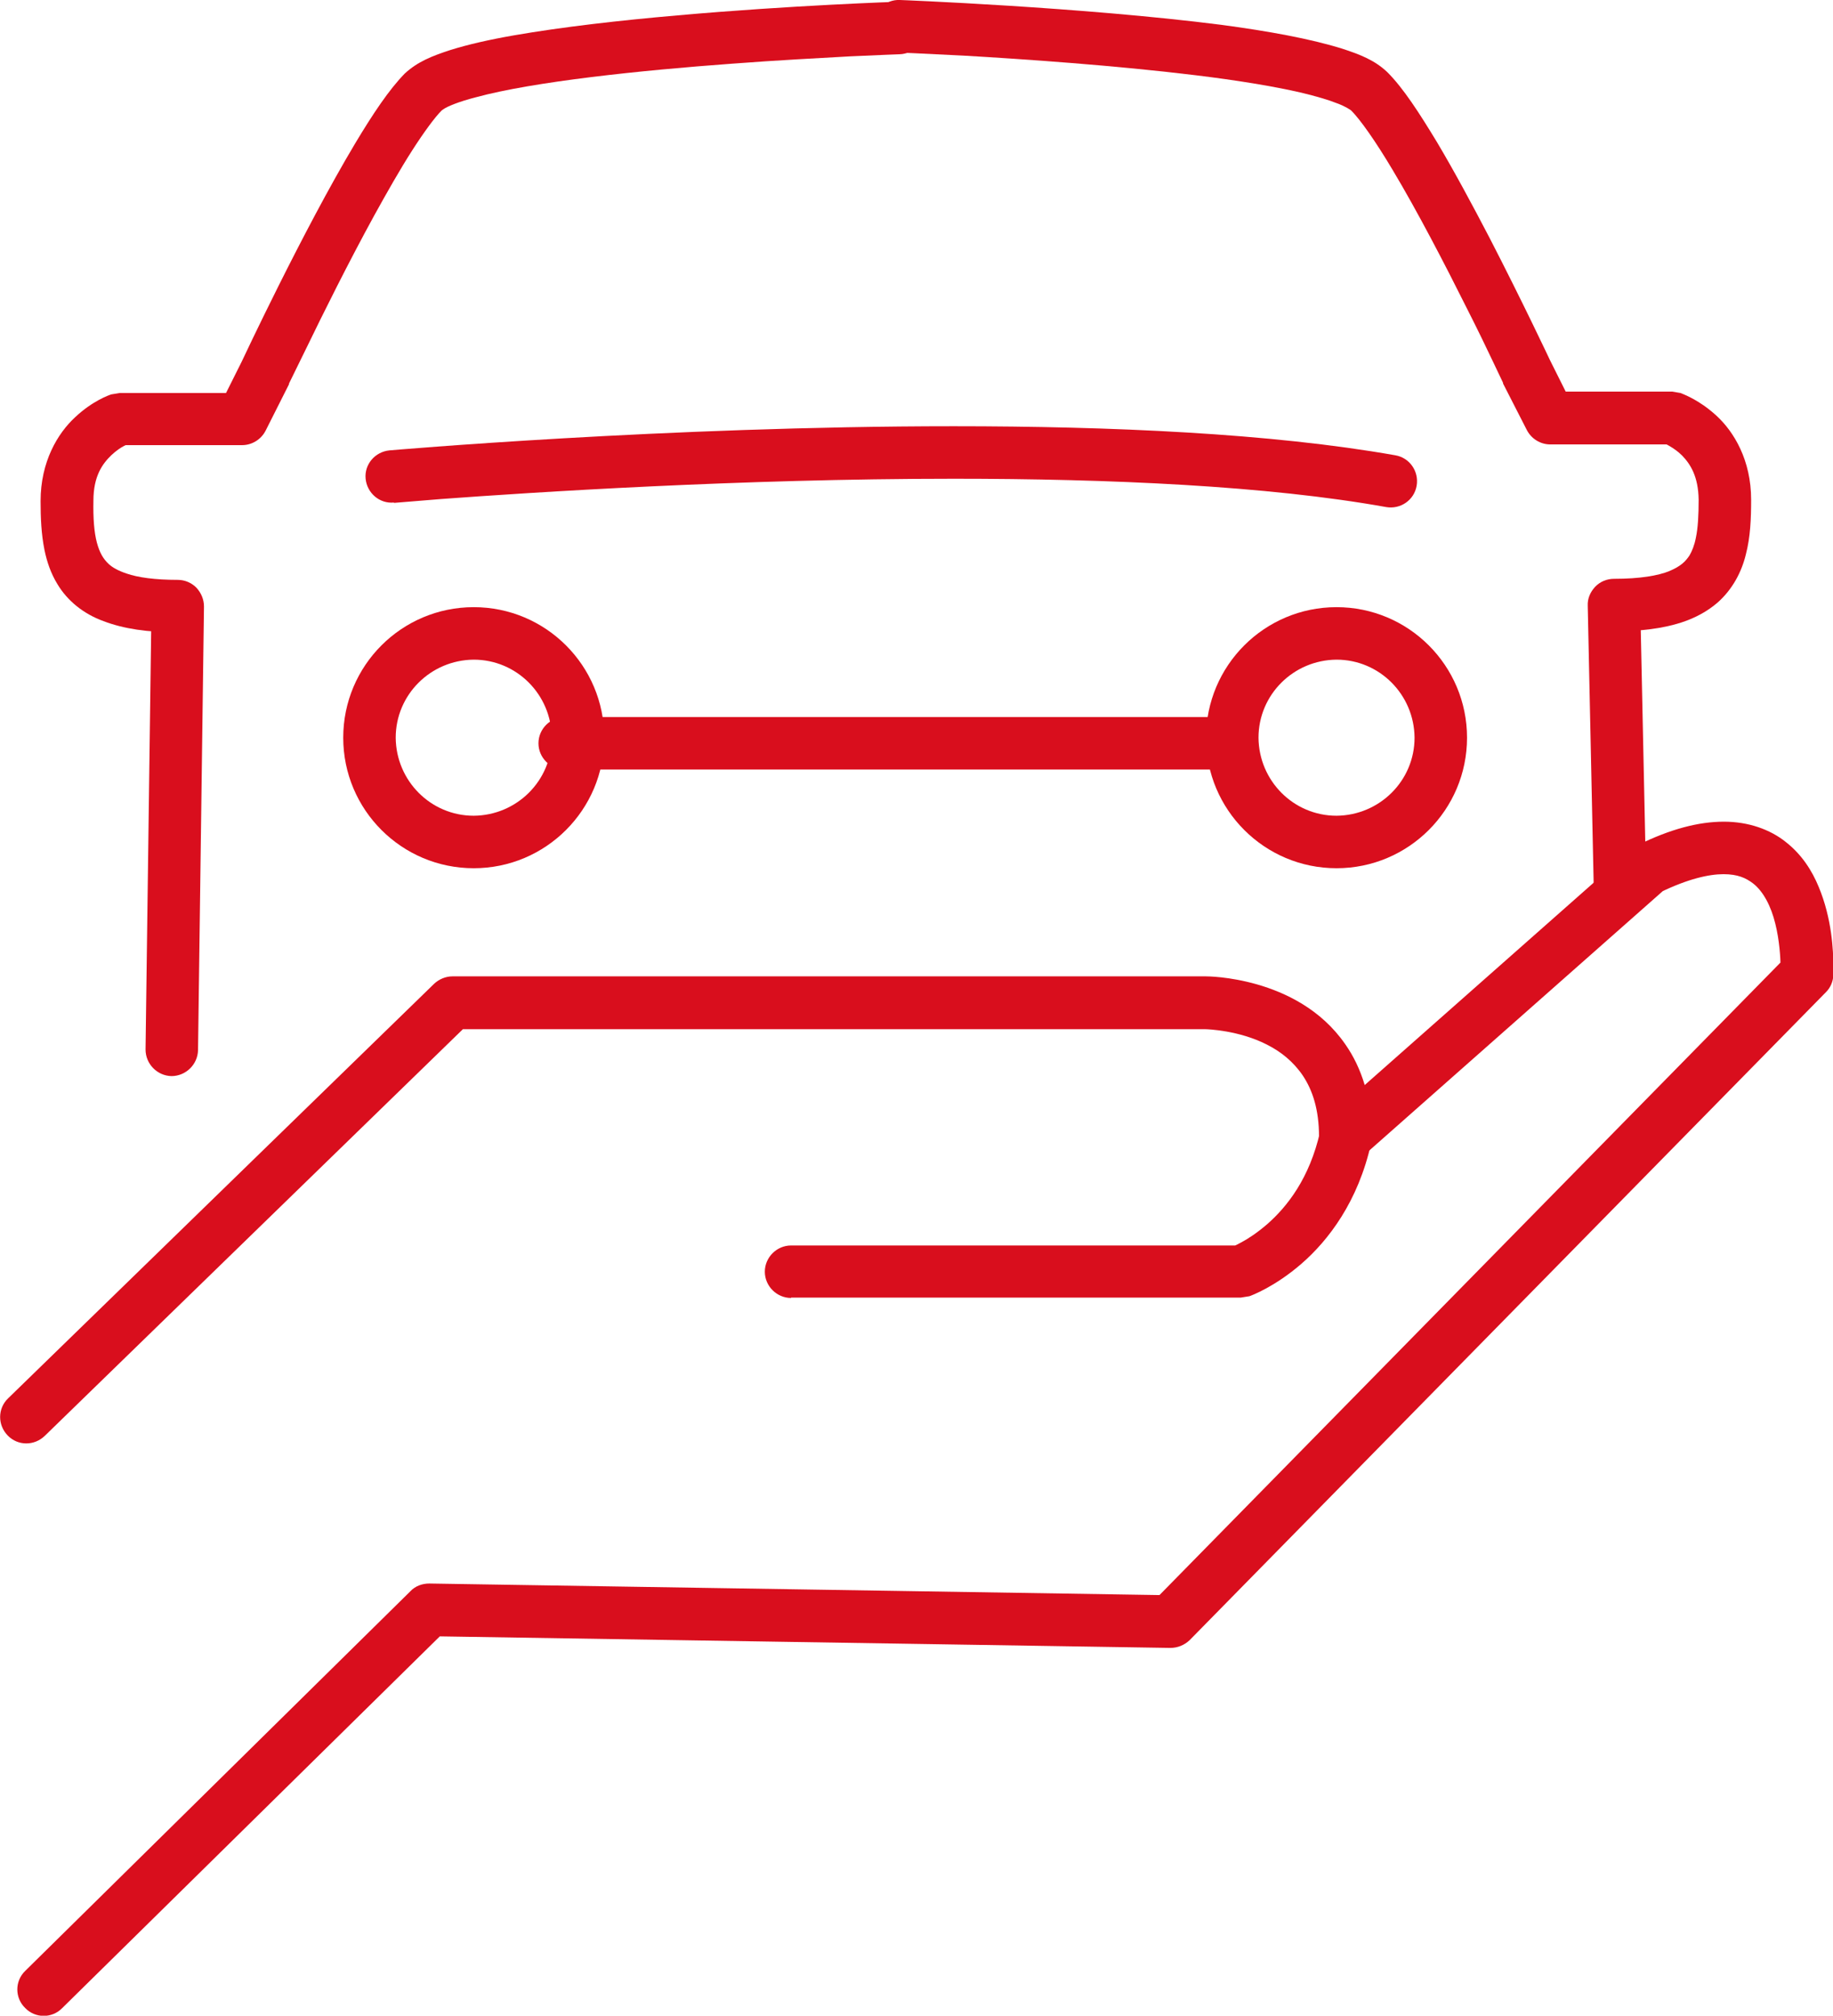
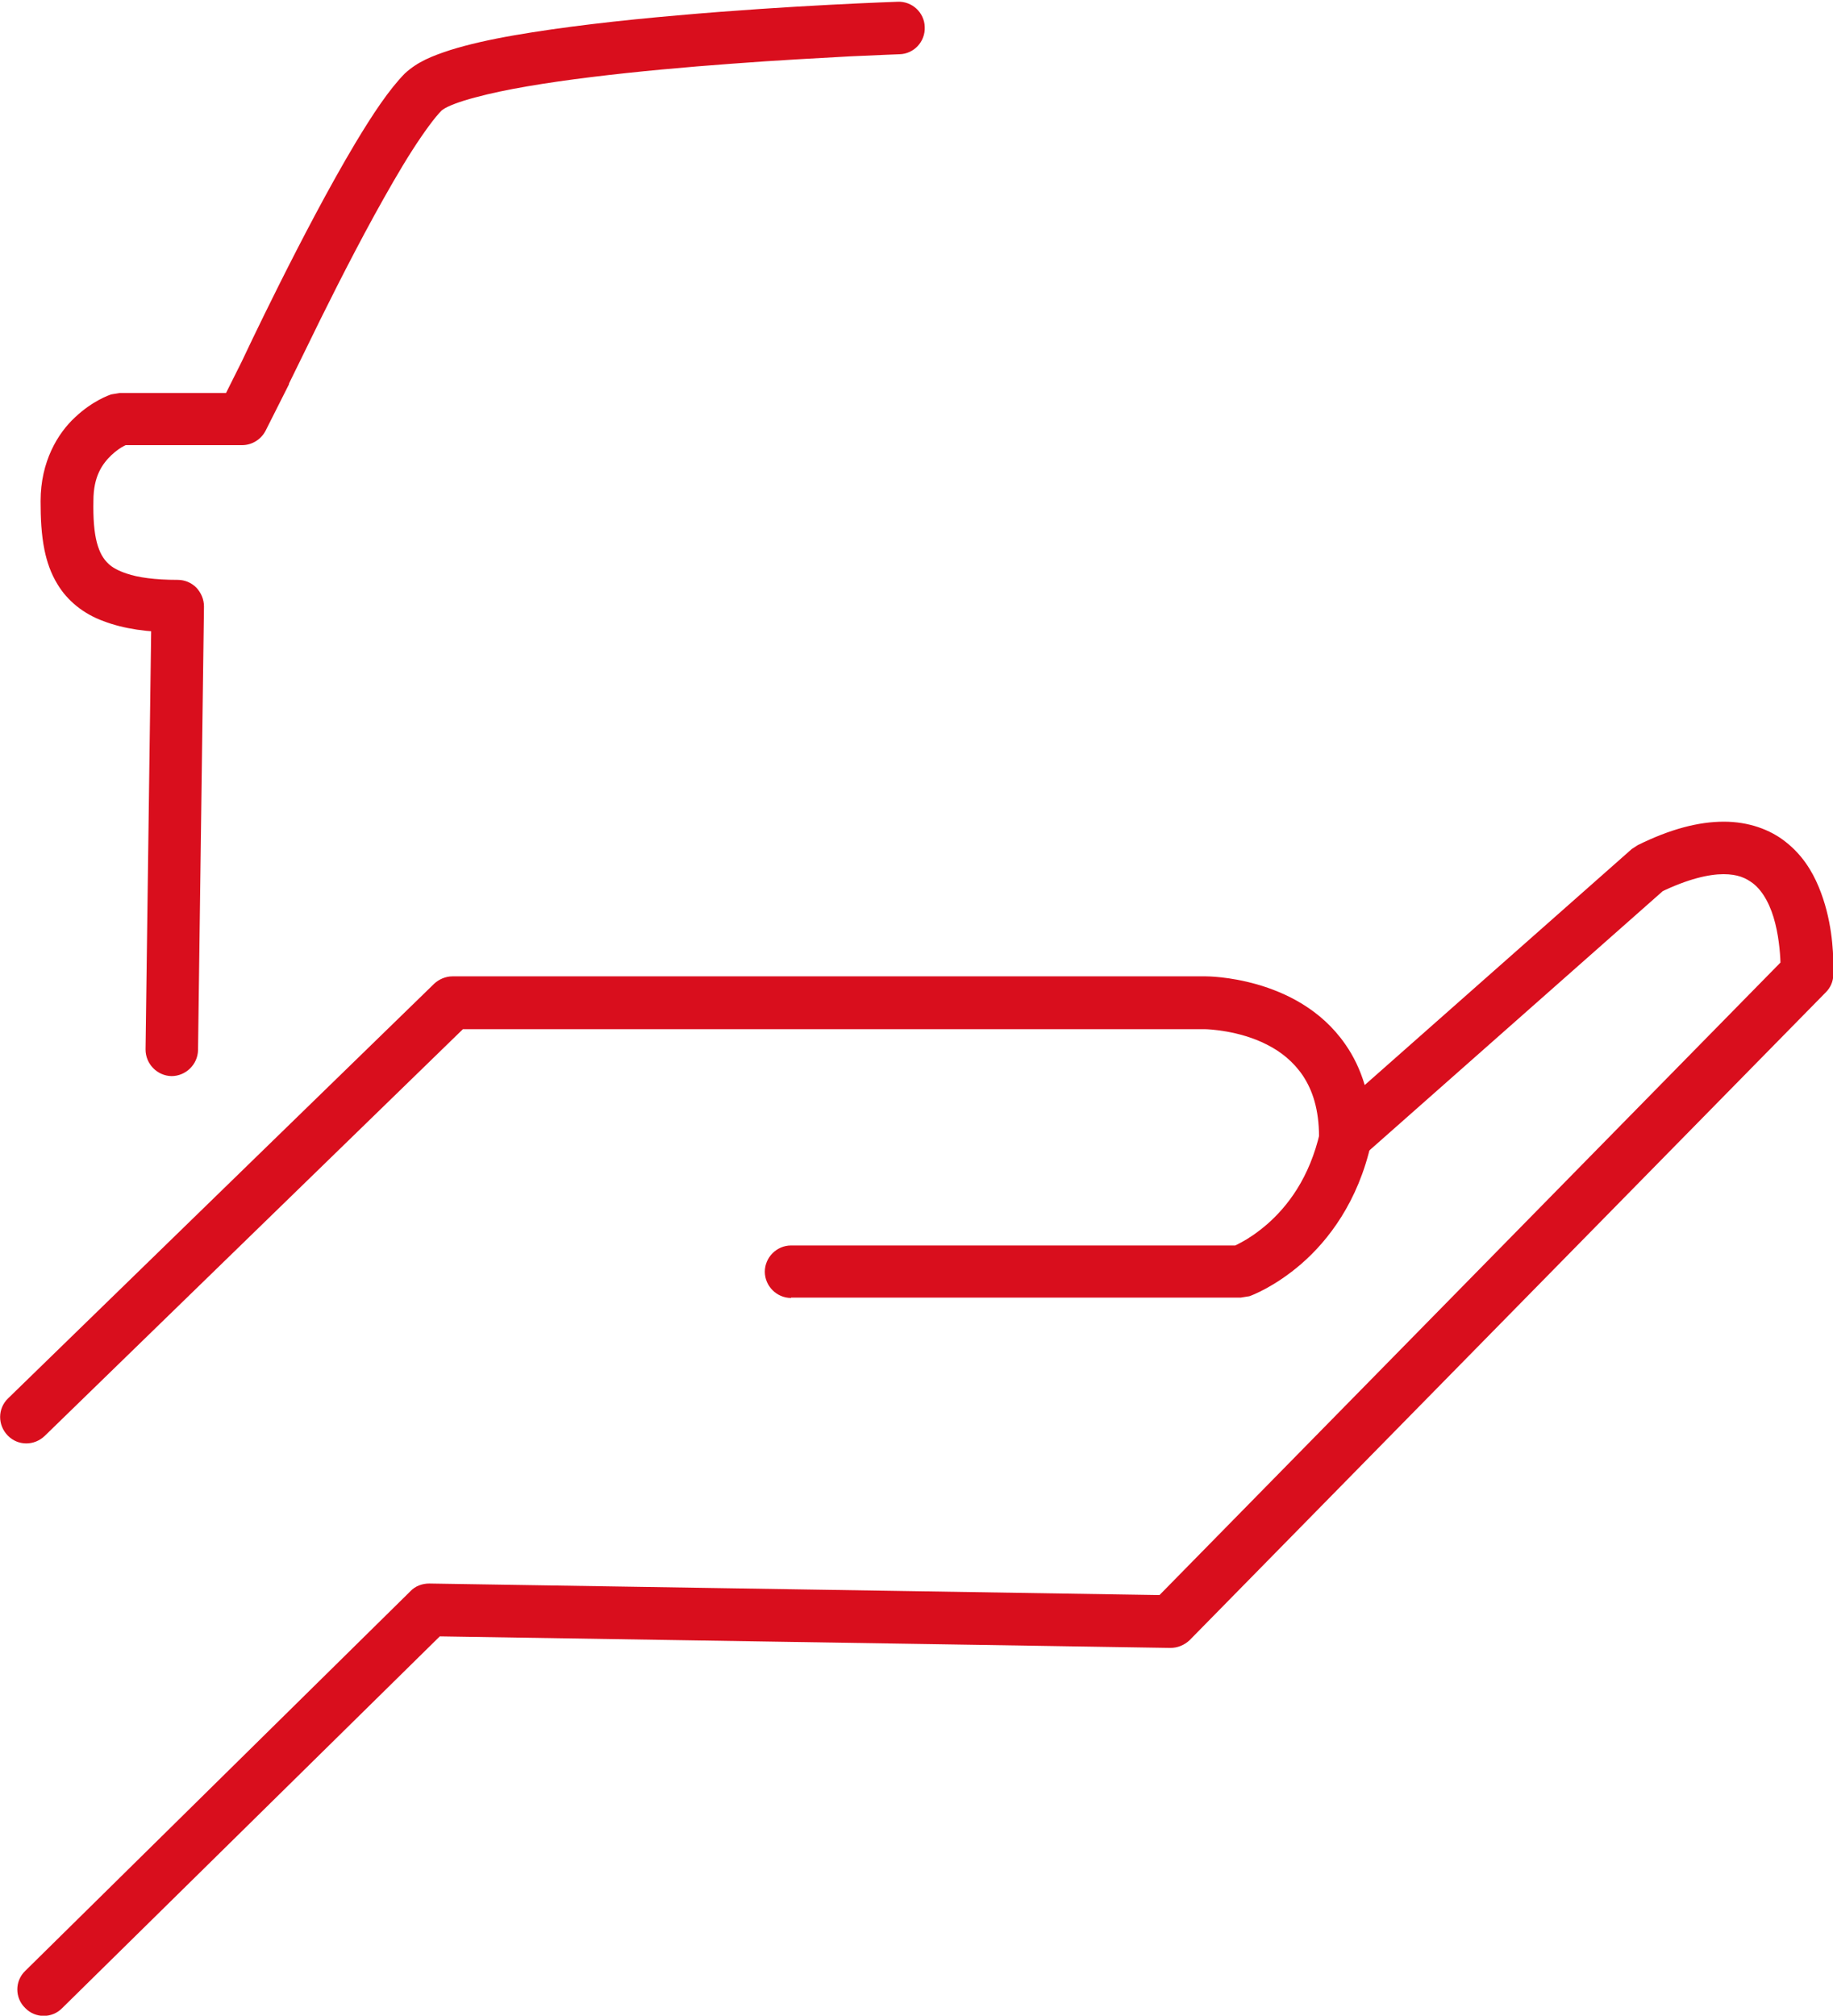
<svg xmlns="http://www.w3.org/2000/svg" id="Layer_2" viewBox="0 0 52.39 57.6">
  <defs>
    <style>.cls-1{fill:#d90e1d;stroke-width:0px;}</style>
  </defs>
  <g id="Layer_1-2">
    <path class="cls-1" d="m1.27,41.04l11.96-11.63h21.22s0,0,0,0h0s0,0,0,0c.06,0,.96.03,1.76.44.4.2.76.49,1.03.89.27.41.46.95.46,1.75,0,.29.17.56.44.68.27.12.58.07.8-.12l8.68-7.67-.5-.56.33.68c.8-.39,1.4-.52,1.81-.52.41,0,.64.11.84.26.3.23.52.66.64,1.15.12.48.15.98.15,1.22v.13s0,.03,0,.03h0s.75.05.75.05l-.54-.53-17.96,18.29-20.87-.33c-.2,0-.4.07-.54.22L.72,56.32c-.3.29-.3.77,0,1.06.29.3.77.3,1.06,0l10.79-10.62,20.88.33c.21,0,.4-.08.55-.22l18.19-18.52c.13-.13.2-.3.21-.48,0-.01,0-.11,0-.26,0-.44-.04-1.36-.42-2.27-.19-.46-.48-.92-.94-1.28-.45-.36-1.07-.58-1.77-.58-.72,0-1.53.21-2.46.67l-.17.11-8.68,7.67.5.56h.75c0-1.09-.29-1.98-.76-2.65-.7-1.01-1.72-1.48-2.52-1.71-.81-.23-1.43-.23-1.47-.23H12.93c-.19,0-.38.08-.52.21L.23,39.96c-.3.29-.3.76-.01,1.06.29.3.76.3,1.06.01h0Z" />
    <path class="cls-1" d="m22.61,37.08h12.85l.25-.04c.06-.02.73-.27,1.49-.93.76-.66,1.62-1.77,1.99-3.45.09-.4-.17-.8-.57-.89-.4-.09-.8.17-.89.57-.3,1.33-.94,2.14-1.51,2.64-.29.25-.55.42-.74.52-.09.05-.17.09-.22.11l-.05.02h0s.11.3.11.3l-.11-.3h0s.11.3.11.3l-.11-.3.25.71v-.75h-12.85c-.41,0-.75.34-.75.75s.34.75.75.75h0Z" />
    <path class="cls-1" d="m25.67.05s-3.06.1-6.31.39c-1.62.14-3.29.33-4.67.57-.69.12-1.31.26-1.82.42-.52.17-.93.33-1.3.67-.45.46-.91,1.15-1.42,2-1.5,2.51-3.23,6.21-3.24,6.23l.68.32-.67-.34-.46.92h-3.04s-.24.04-.24.04c-.06.02-.53.18-1.03.65-.5.46-.99,1.27-.99,2.4,0,.48.02.94.11,1.39.07.34.18.67.37.98.28.47.74.85,1.32,1.06.58.22,1.26.32,2.12.32v-.75h-.75s-.17,12.67-.17,12.67c0,.41.33.75.74.76.41,0,.75-.33.76-.74l.17-12.68c0-.2-.08-.39-.22-.54-.14-.14-.33-.22-.53-.22-.66,0-1.14-.07-1.46-.18-.24-.08-.4-.17-.51-.27-.16-.15-.26-.32-.34-.61-.08-.3-.11-.7-.1-1.2,0-.71.26-1.06.52-1.31.13-.12.26-.21.36-.26l.11-.05h.02s-.09-.25-.09-.25l.08.24h0s-.09-.24-.09-.24l.08.24-.24-.71v.75h3.5c.28,0,.54-.16.67-.41l.67-1.33v-.02s.2-.41.51-1.04c.46-.95,1.19-2.42,1.93-3.77.37-.67.74-1.32,1.08-1.85.34-.53.65-.95.84-1.14l.04-.03c.12-.09.47-.23.94-.35,1.65-.45,4.72-.77,7.32-.96,1.31-.1,2.5-.16,3.38-.21.87-.04,1.41-.06,1.41-.06.41-.01.74-.36.72-.78-.01-.41-.36-.74-.78-.72h0Z" />
-     <path class="cls-1" d="m25.66,1.5s.74.03,1.89.09c1.72.1,4.33.28,6.62.56,1.15.14,2.21.31,3.03.5.41.1.76.2,1.01.3.25.09.4.2.4.2.26.25.72.91,1.19,1.7.72,1.2,1.51,2.73,2.12,3.95.31.61.57,1.15.75,1.53s.29.61.29.61v.02s.68,1.33.68,1.33c.13.25.39.41.67.41h3.5v-.75l-.24.71.08-.24-.09.24h0s.08-.24.08-.24l-.09.24s.29.12.53.36c.24.25.46.6.47,1.26,0,.44-.02.81-.08,1.09-.04.21-.11.38-.18.5-.12.18-.25.31-.58.45-.32.13-.84.22-1.58.22-.2,0-.4.08-.54.23s-.22.34-.21.54l.17,7.97c0,.41.35.74.77.73.41,0,.74-.35.73-.77l-.17-7.97-.75.02v.75c.76,0,1.39-.08,1.92-.25.4-.13.75-.32,1.04-.57.43-.38.69-.88.81-1.38.13-.5.15-1.02.15-1.56,0-1.13-.49-1.94-.99-2.4-.5-.46-.96-.62-1.03-.65l-.24-.04h-3.04l-.46-.92-.67.34.68-.32s-.78-1.66-1.73-3.5c-.48-.92-1-1.89-1.5-2.73-.51-.84-.96-1.54-1.42-2-.36-.34-.77-.5-1.29-.67-.9-.28-2.1-.5-3.45-.68C30.92.2,25.73,0,25.72,0c-.41-.02-.76.31-.78.72-.02.41.31.76.72.78h0Z" />
-     <path class="cls-1" d="m11.26,14.37s.48-.04,1.35-.11c2.58-.19,8.52-.58,14.66-.58,4.43,0,8.96.2,12.35.81.41.07.8-.2.87-.61.07-.41-.2-.8-.61-.87-3.56-.63-8.14-.83-12.62-.83-8.26,0-16.12.69-16.13.69-.41.04-.72.4-.68.81.04.41.4.72.81.68h0Z" />
-     <path class="cls-1" d="m10.56,21.08h.75c0-1.23,1-2.22,2.23-2.23,1.23,0,2.22,1,2.23,2.23,0,1.23-1,2.22-2.23,2.23-1.23,0-2.22-1-2.23-2.23h-1.5c0,2.06,1.67,3.73,3.73,3.73,2.06,0,3.73-1.67,3.73-3.73,0-2.06-1.67-3.73-3.73-3.73-2.06,0-3.73,1.67-3.73,3.73h.75Z" />
-     <path class="cls-1" d="m35.22,21.08h.75c0-1.23,1-2.22,2.23-2.23,1.23,0,2.22,1,2.23,2.23,0,1.23-1,2.22-2.23,2.23-1.23,0-2.22-1-2.23-2.23h-1.5c0,2.06,1.67,3.73,3.73,3.73,2.06,0,3.73-1.67,3.73-3.73,0-2.06-1.67-3.73-3.73-3.73-2.06,0-3.73,1.67-3.73,3.73h.75Z" />
-     <path class="cls-1" d="m16.14,21.99h18.66c.41,0,.75-.34.75-.75s-.34-.75-.75-.75h-18.66c-.41,0-.75.34-.75.75s.34.75.75.75" />
  </g>
</svg>